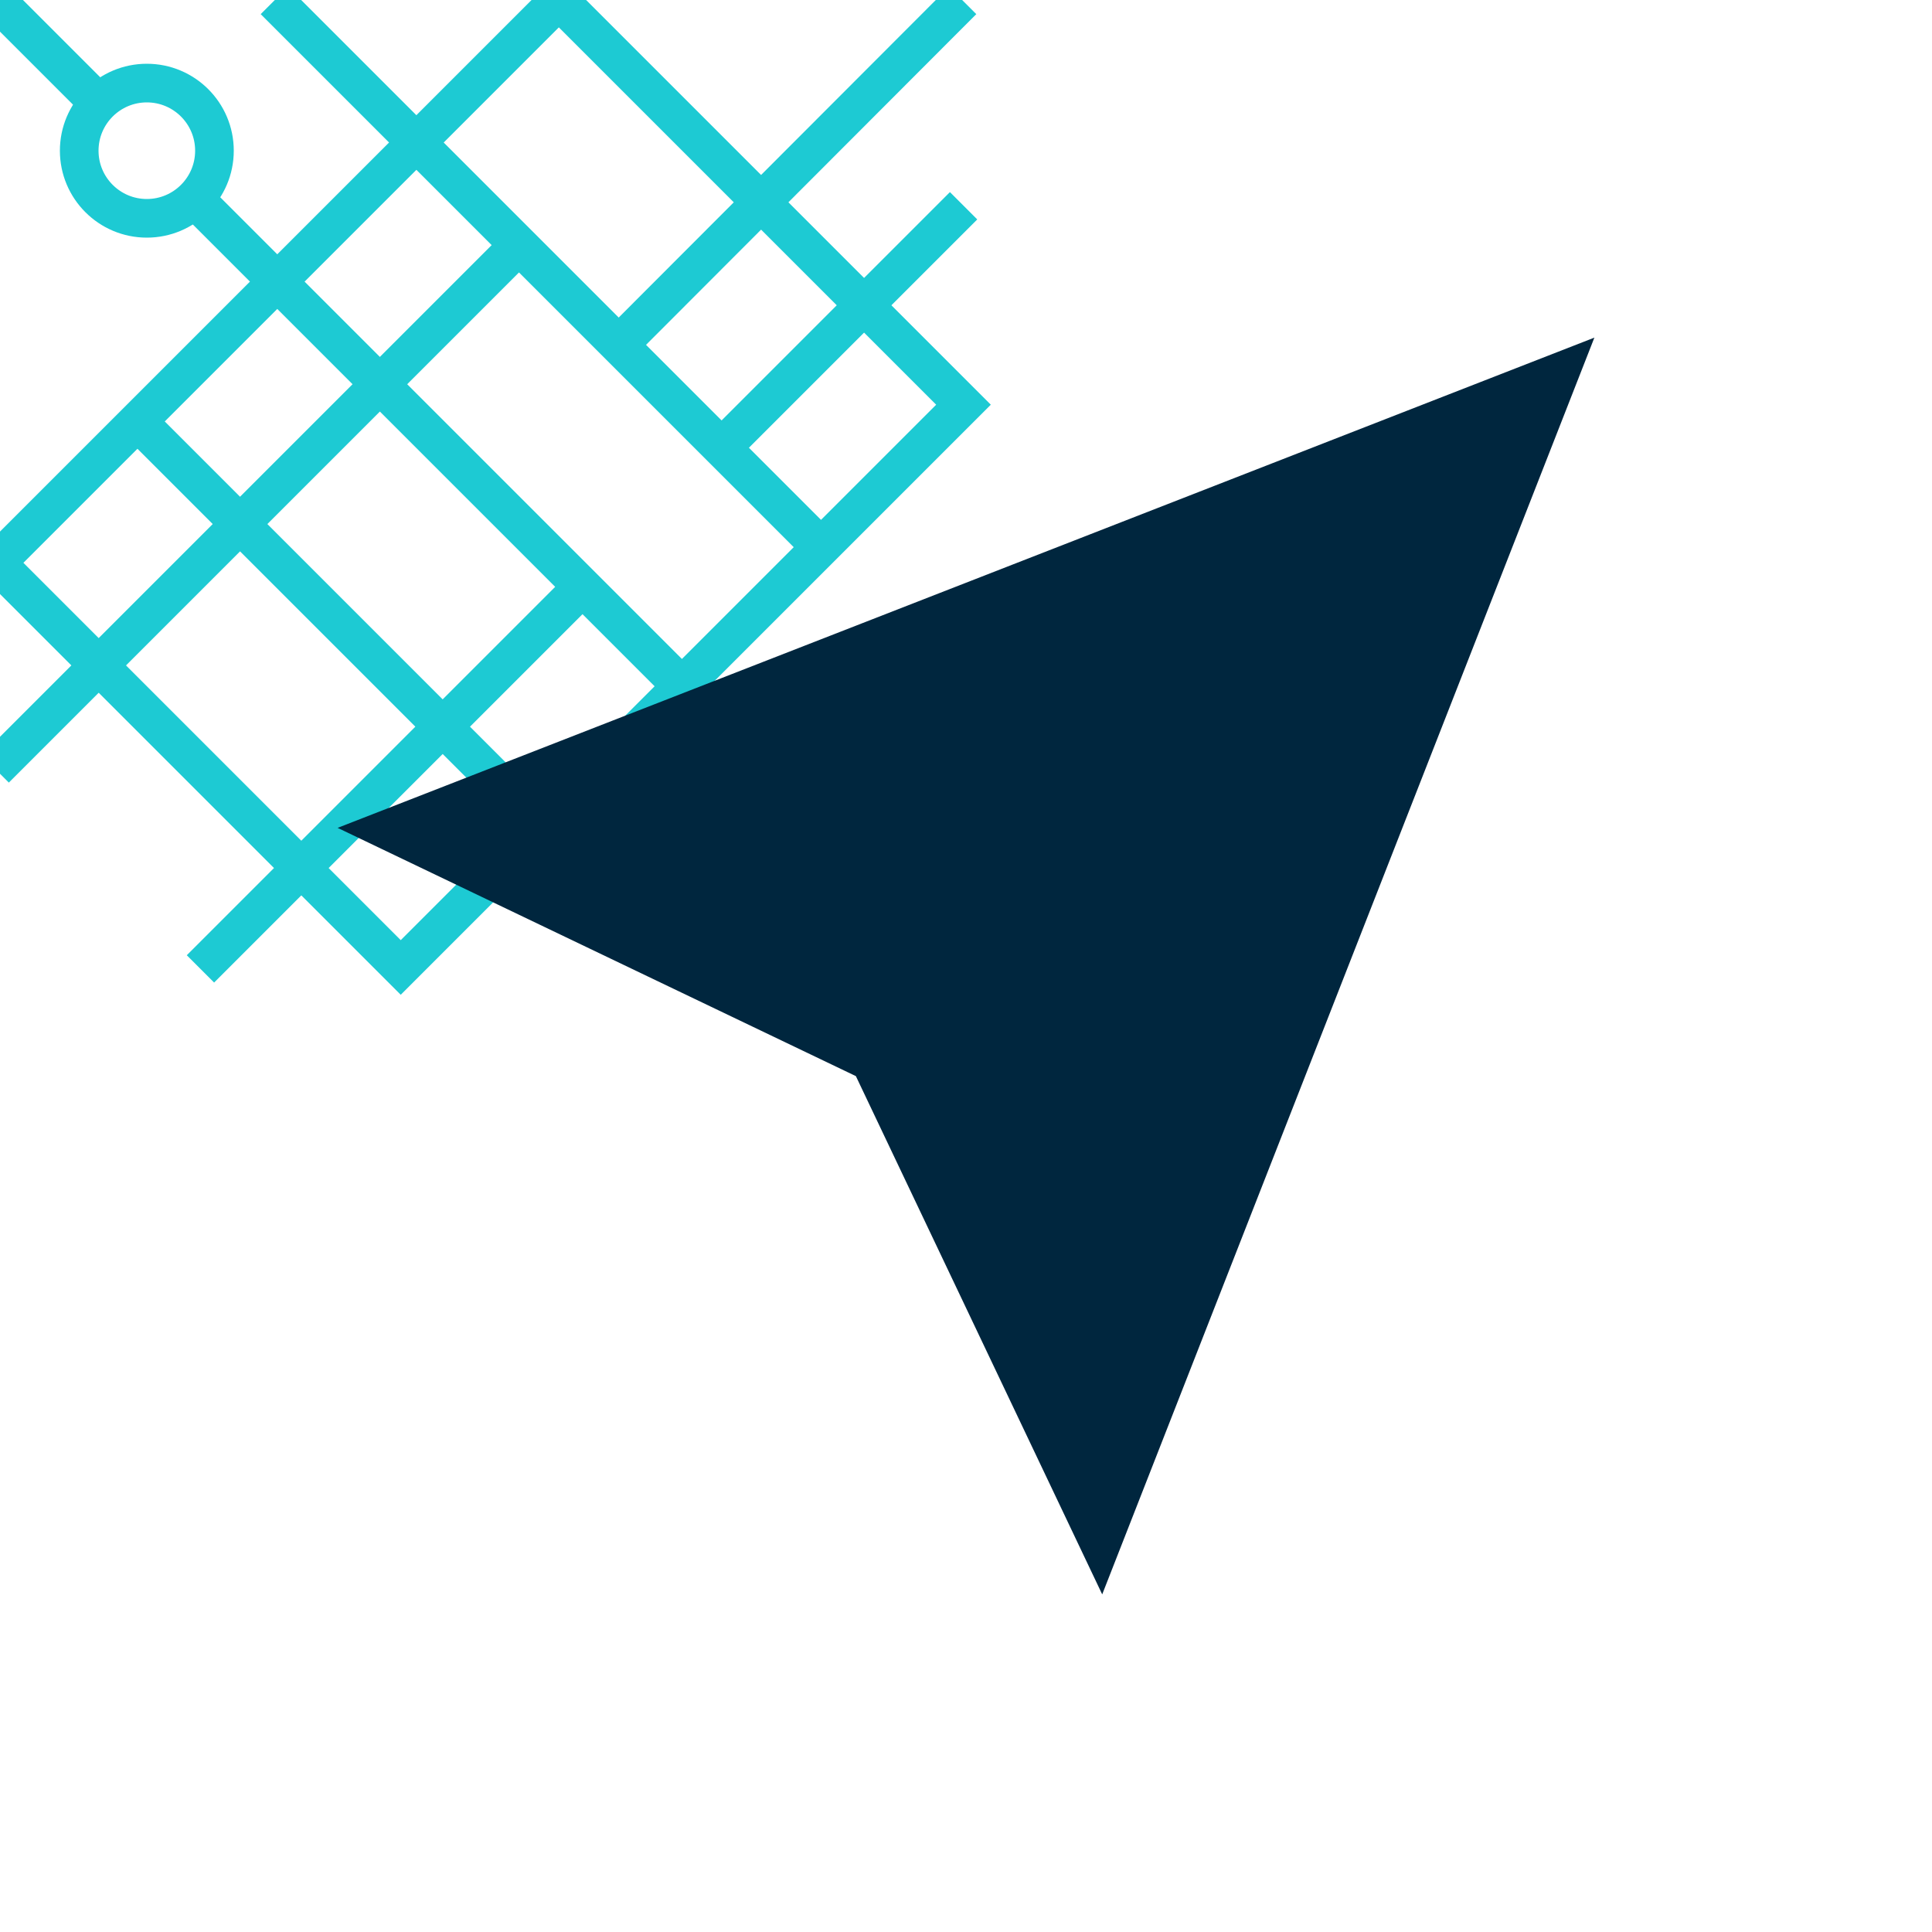
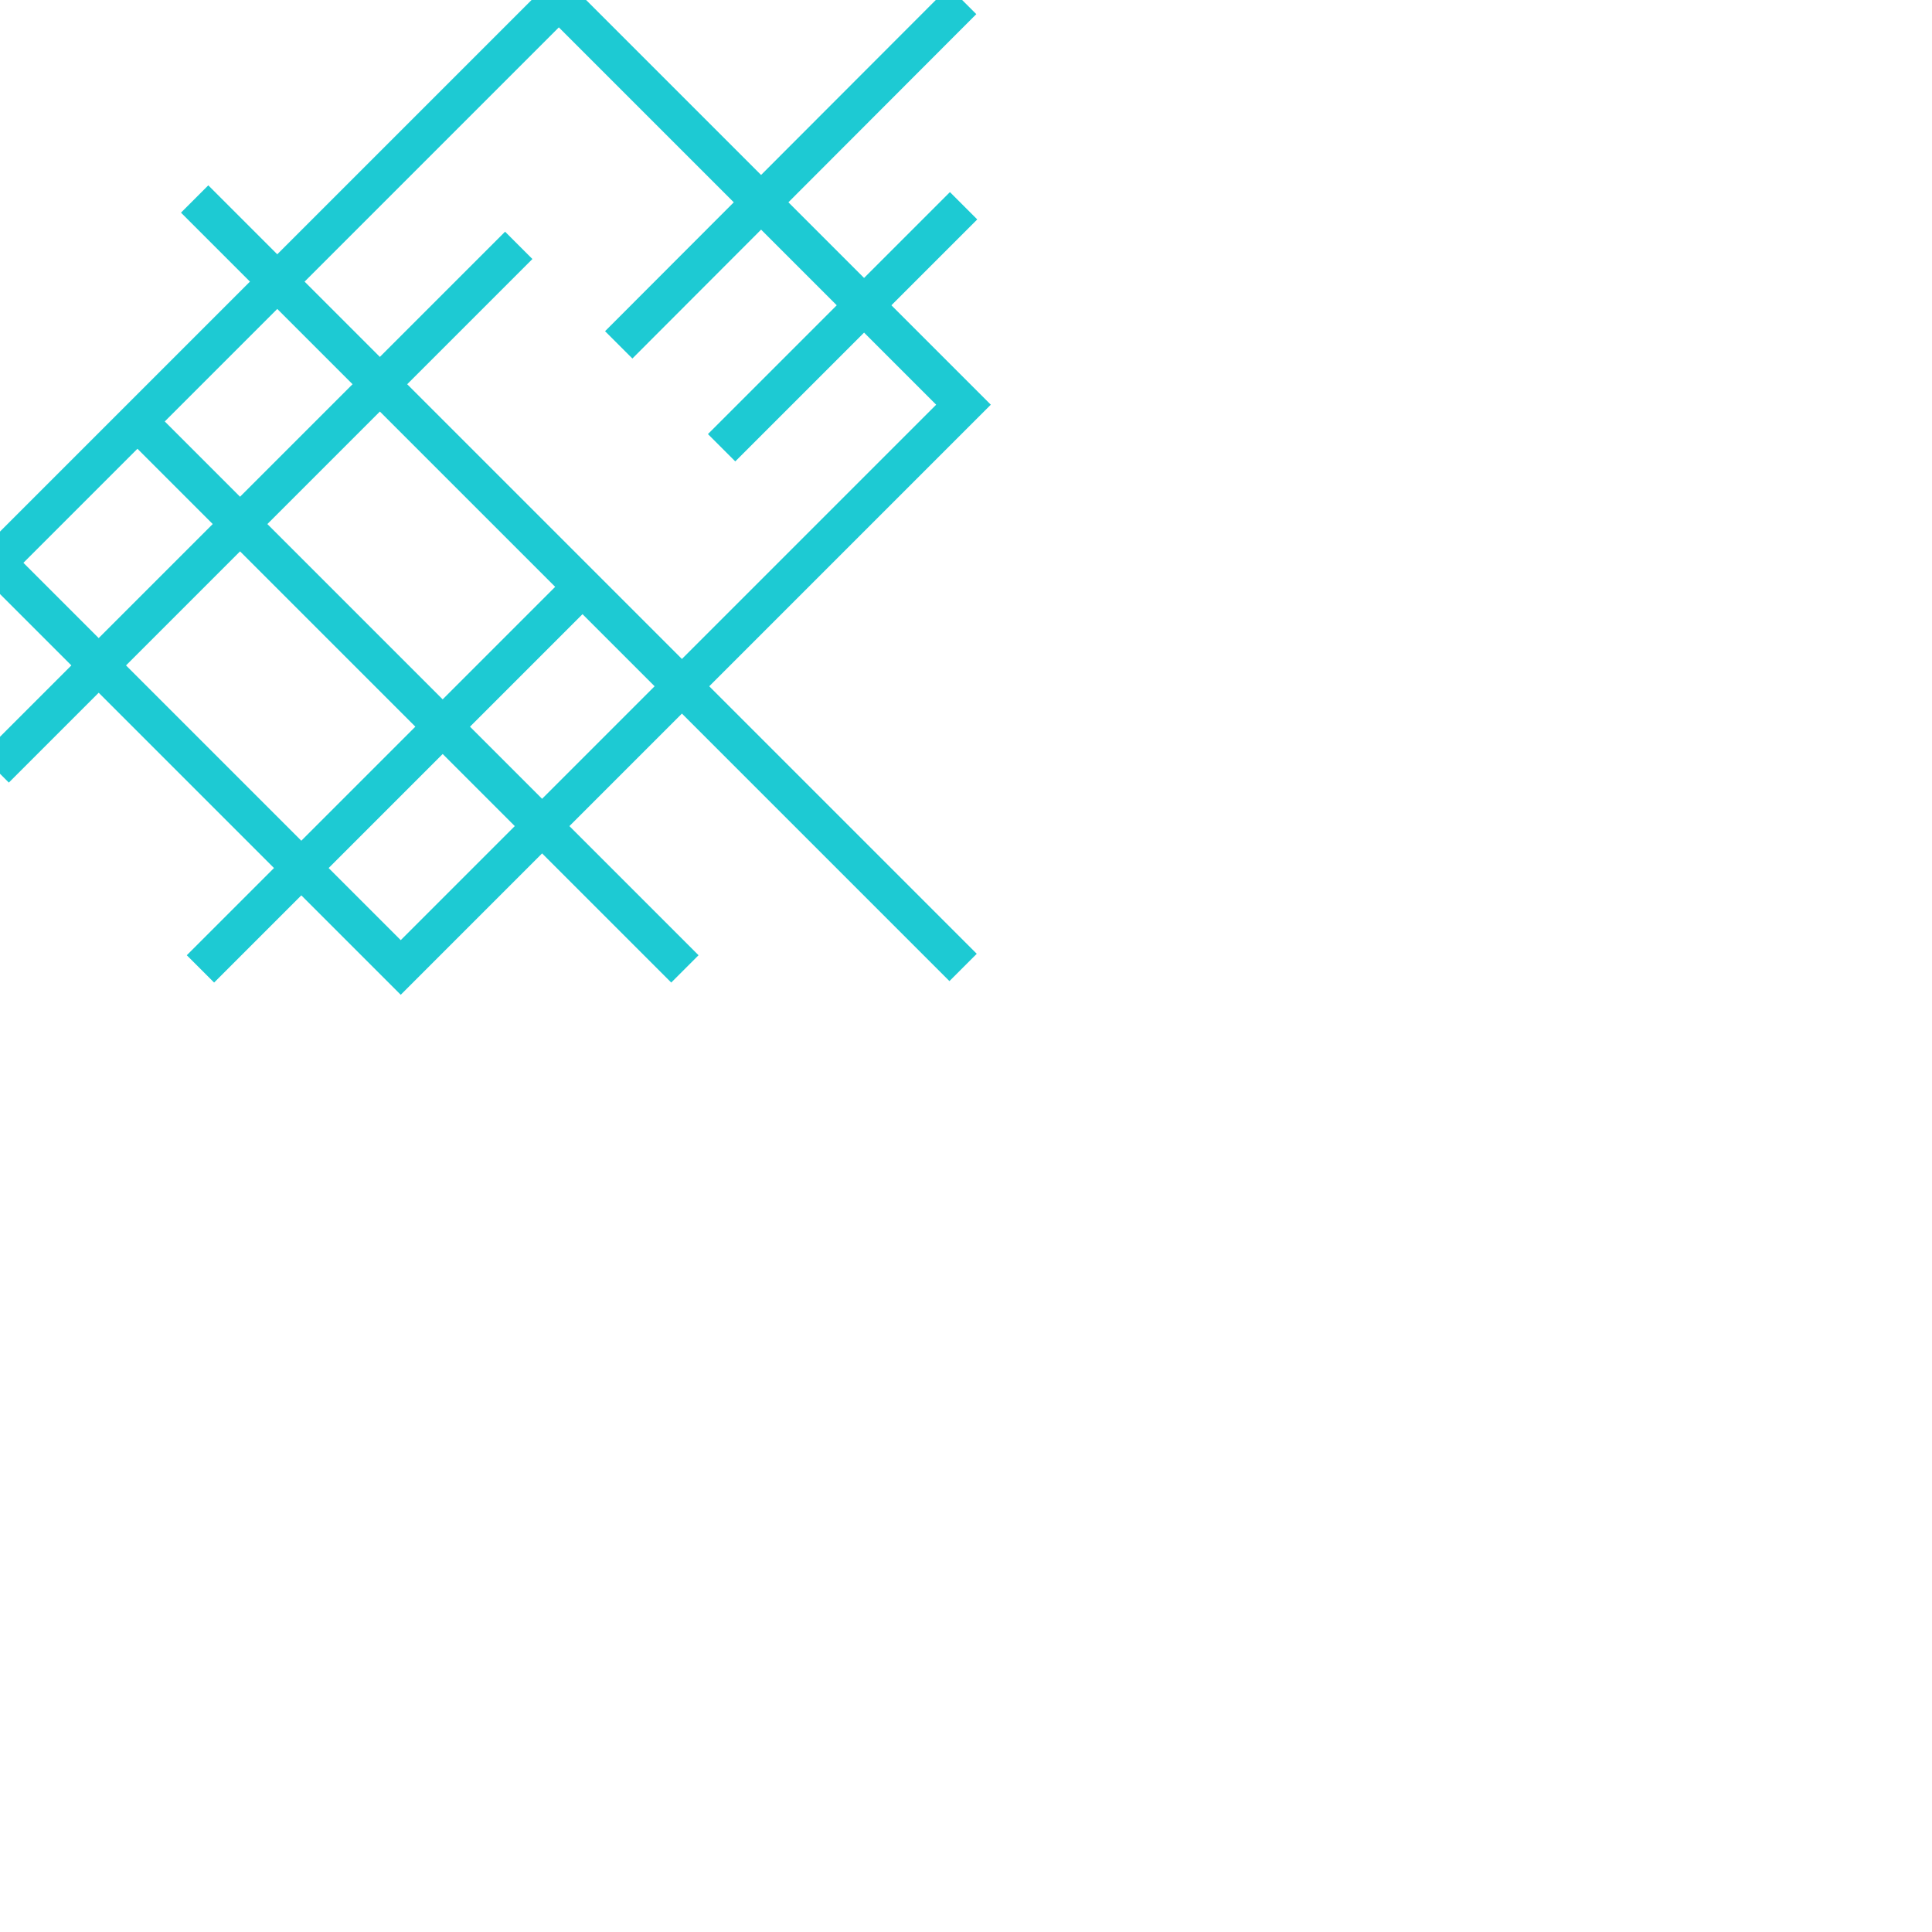
<svg xmlns="http://www.w3.org/2000/svg" version="1.1" id="Layer_1" x="0px" y="0px" viewBox="0 0 400 400" style="enable-background:new 0 0 400 400;" xml:space="preserve">
  <style type="text/css">
	.st0{fill:none;stroke:#1DCAD3;stroke-width:8;stroke-miterlimit:10;}
	.st1{fill:#FFFFFF;}
	.st2{fill:none;stroke:#E40046;stroke-width:8;stroke-miterlimit:10;}
	.st3{fill:#1DCAD3;}
	.st4{fill:none;stroke:#2DCCD3;stroke-width:8;stroke-linecap:round;stroke-miterlimit:10;}
	.st5{fill:none;stroke:#1DCAD3;stroke-width:8;stroke-linejoin:round;stroke-miterlimit:10;}
	.st6{fill:#00263E;}
	.st7{fill:none;stroke:#1DCAD3;stroke-width:7.834;stroke-miterlimit:10;}
	.st8{fill:none;stroke:#E40046;stroke-width:7.834;stroke-miterlimit:10;}
	.st9{fill:none;stroke:#00263E;stroke-width:8.389;stroke-miterlimit:10;}
	.st10{fill:none;stroke:#FFFFFF;stroke-width:24;stroke-miterlimit:10;}
	.st11{fill:#00263E;stroke:#FFFFFF;stroke-width:10;stroke-miterlimit:10;}
	.st12{fill:none;stroke:#FFFFFF;stroke-width:10;stroke-miterlimit:10;}
</style>
  <g>
-     <circle class="st5" cx="30.4" cy="31.2" r="14" />
    <rect x="40.1" y="17.8" transform="matrix(0.707 0.707 -0.707 0.707 99.936 -40.925)" class="st0" width="118.5" height="164.8" />
-     <line class="st0" x1="20.5" y1="21.4" x2="-0.8" y2="0.1" />
    <line class="st0" x1="199.4" y1="200.3" x2="40.3" y2="41.2" />
-     <line class="st0" x1="170" y1="113.3" x2="56.8" y2="0.1" />
    <line class="st0" x1="149.4" y1="92.7" x2="199.5" y2="42.6" />
    <line class="st0" x1="128.1" y1="71.4" x2="199.3" y2="0.1" />
    <line class="st0" x1="28.7" y1="87.5" x2="141.8" y2="200.6" />
    <line class="st0" x1="107.4" y1="50.8" x2="-1" y2="159.2" />
    <line class="st0" x1="120.6" y1="121.5" x2="41.5" y2="200.6" />
  </g>
  <g>
-     <polygon class="st6" points="228.2,330.1 177.2,222.8 69.9,171.4 330.1,69.9  " />
-   </g>
+     </g>
</svg>